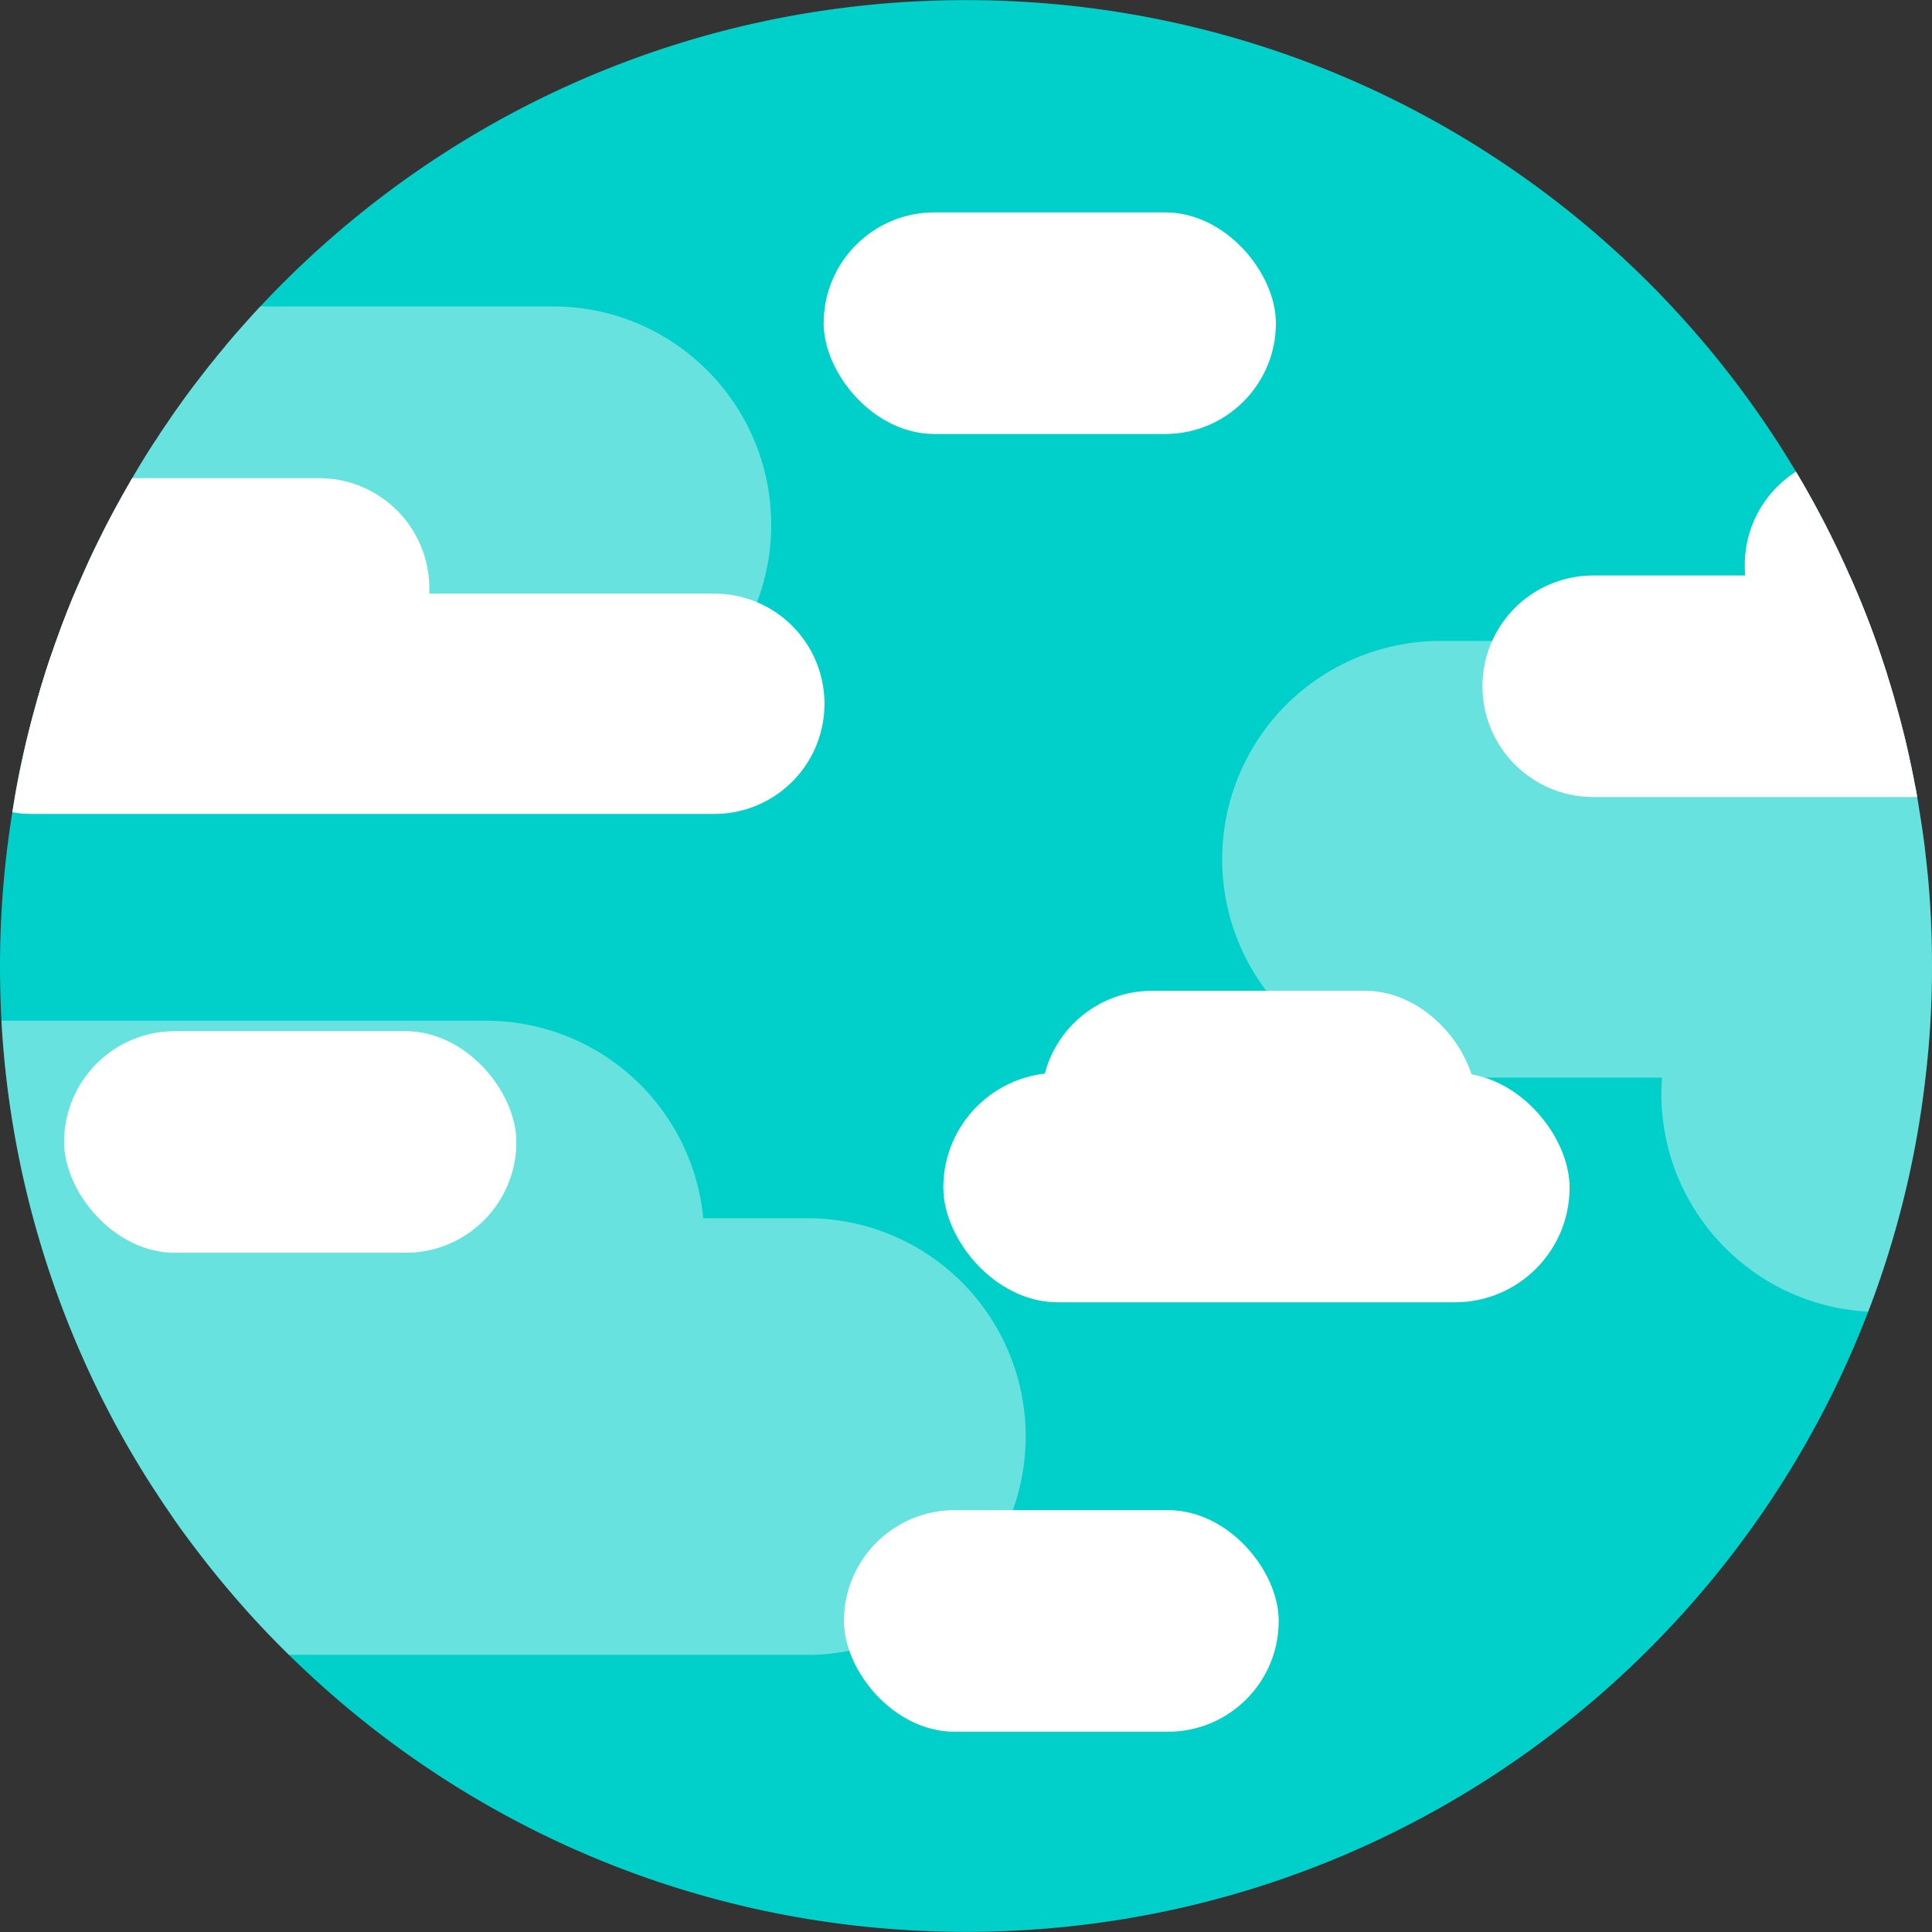
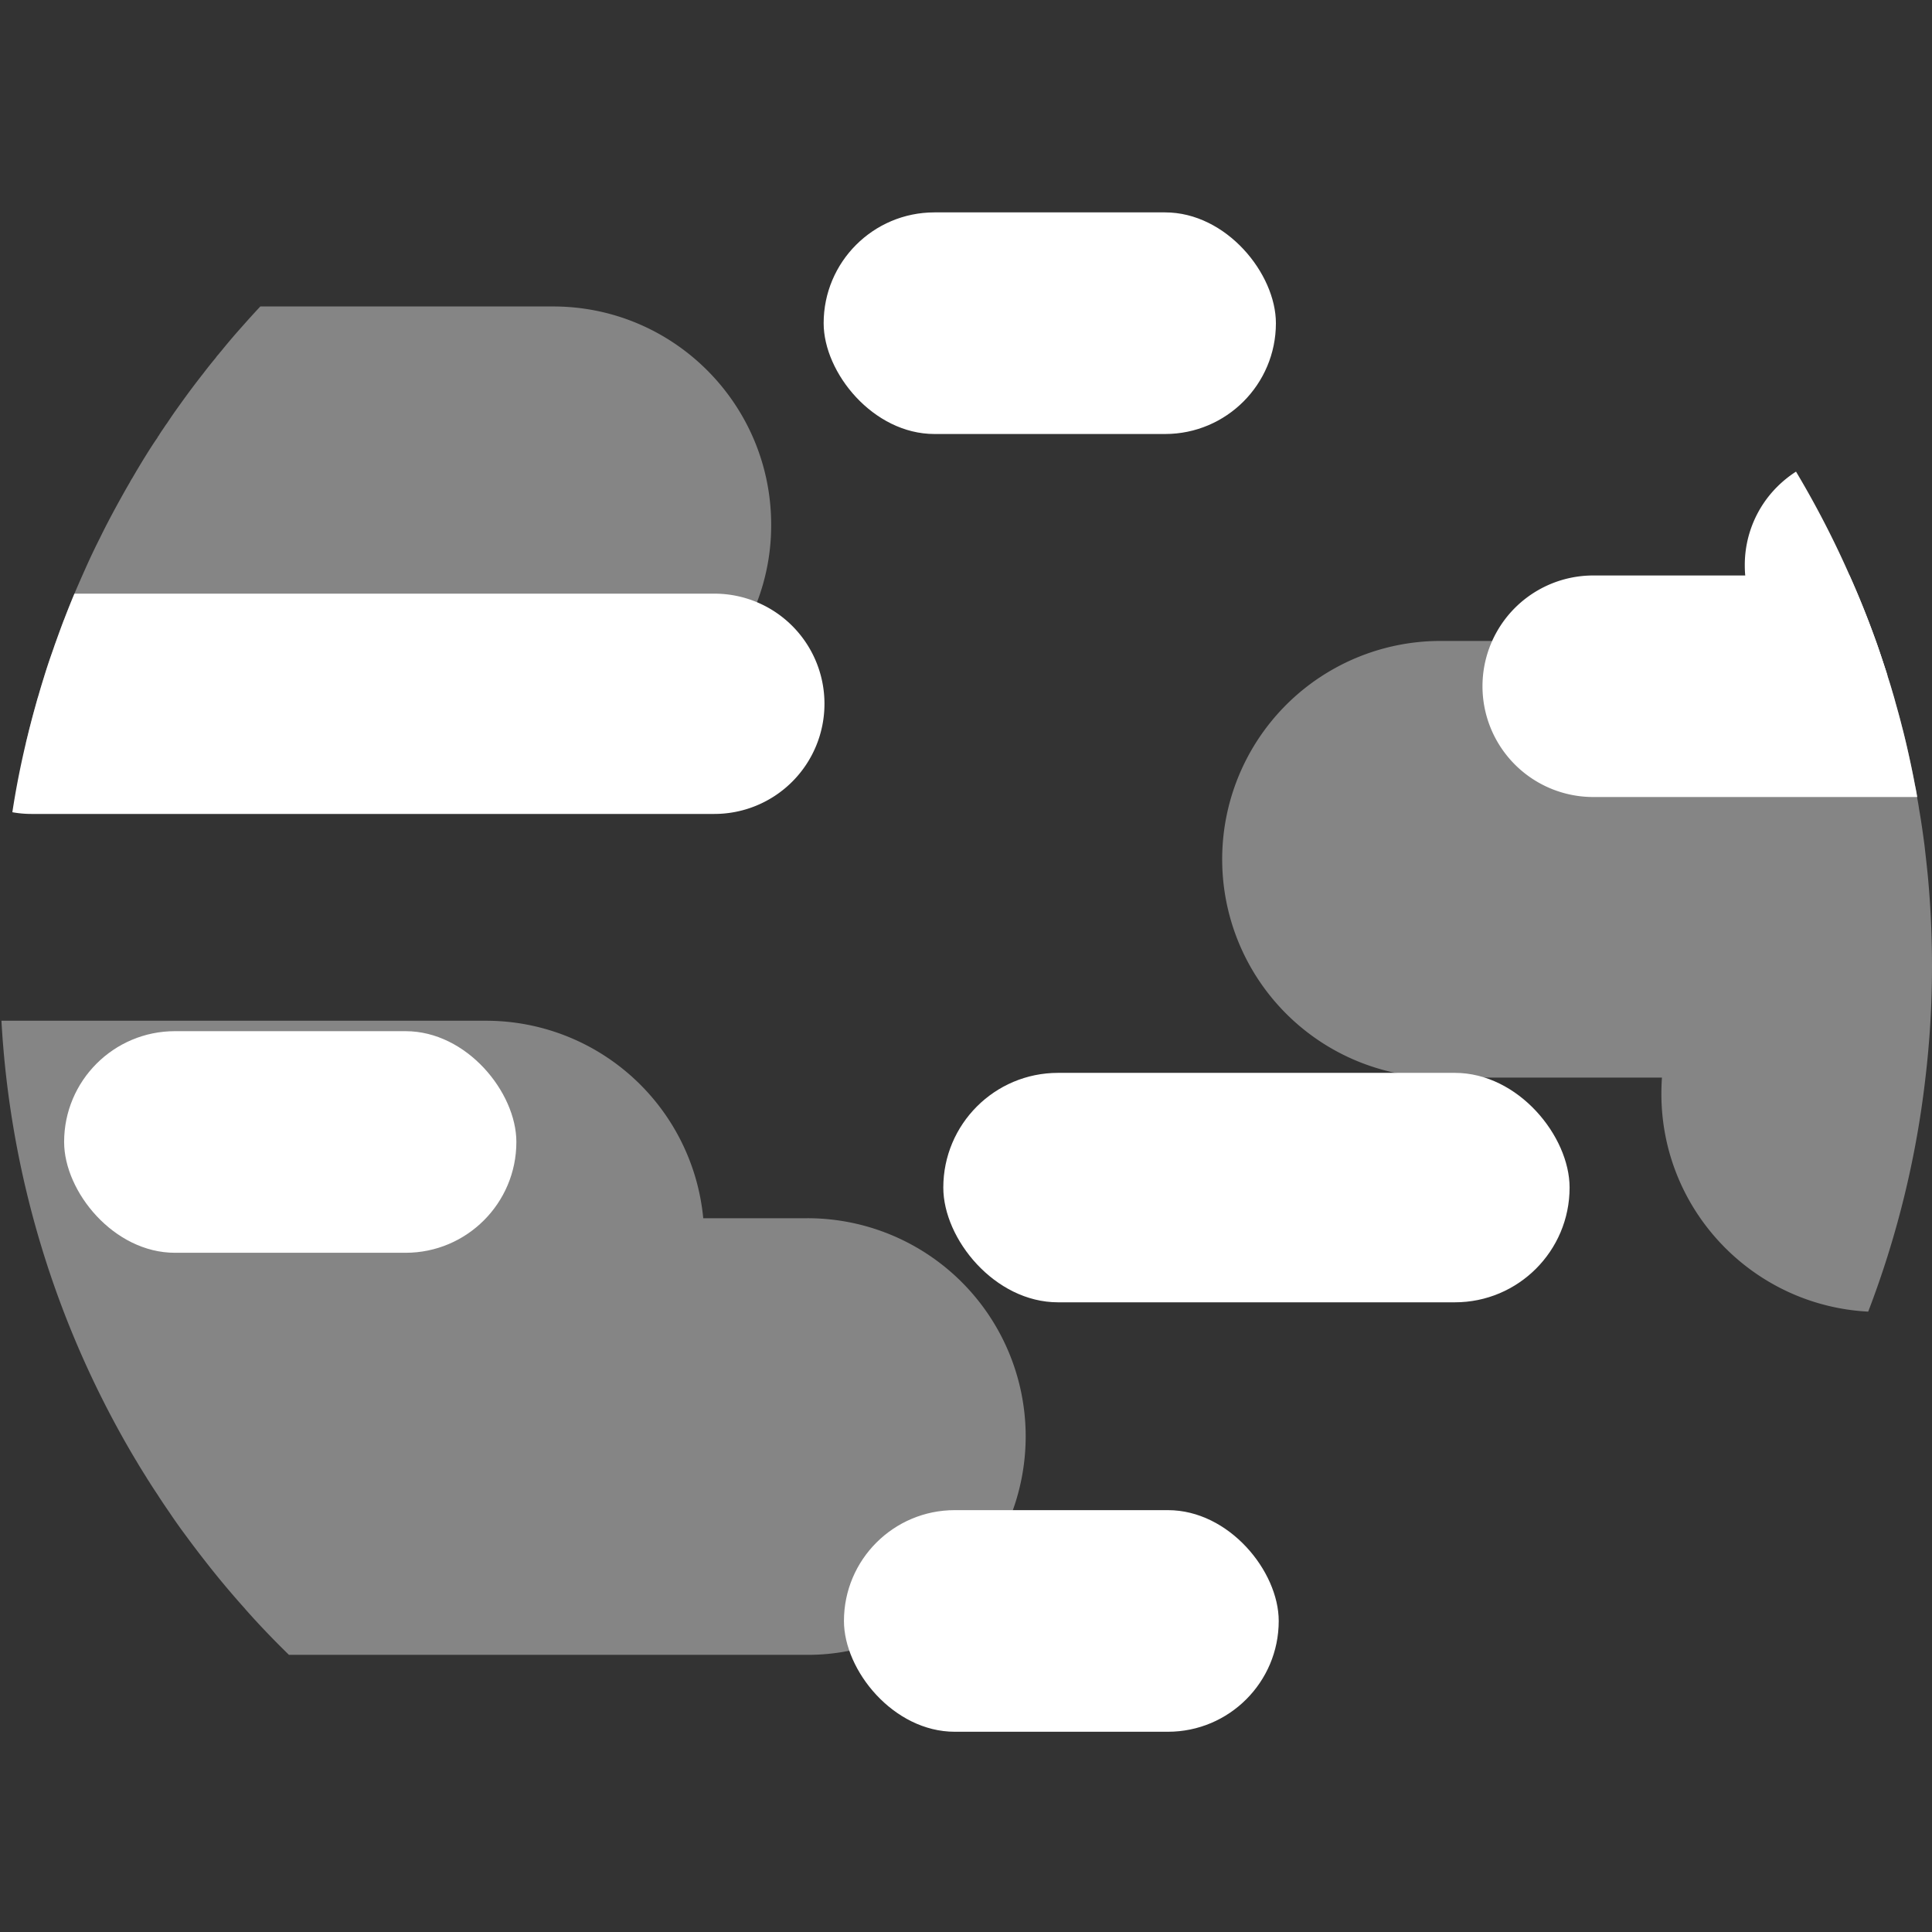
<svg xmlns="http://www.w3.org/2000/svg" viewBox="0 0 1500 1500">
  <rect x="0" y="0" width="1500" height="1500" fill="#333333" stroke="none" />
-   <path d="m1500 750.09a732.63 732.63 0 0 1 -5.06 86.46 742.58 742.58 0 0 1 -44.47 181.8c-107.86 281.74-380.82 481.56-700.47 481.56-204.79 0-390.4-82-525.68-215.08h-.09v-.09c-11.54-11.36-22.73-23.17-33.65-35.24-.08-.09-.26-.18-.26-.36q-16.38-18.37-31.6-37.81-7.59-9.72-14.92-19.71c-4.08-5.5-8-11-11.8-16.69-3.29-4.79-6.57-9.58-9.68-14.47-2.13-3.19-4.26-6.39-6.3-9.67-.8-1.25-1.69-2.58-2.4-3.82-2.66-4.26-5.32-8.43-7.81-12.78-.62-.89-1.15-1.87-1.69-2.75a746.57 746.57 0 0 1 -103-338.92c-.76-14.03-1.12-28.14-1.12-42.43a745.72 745.72 0 0 1 9.59-119.48c2.75-18.11 6.3-36 10.47-53.62.71-2.93 1.42-5.77 2.13-8.7s1.51-5.86 2.22-8.7c1.51-5.77 3.11-11.45 4.71-17.22.35-1.06.71-2.22 1.06-3.46 1.24-4.35 2.57-8.7 3.91-13 1.68-5.5 3.46-10.92 5.32-16.33 1-2.84 2-5.6 2.93-8.44 2.22-6.12 4.44-12.34 6.75-18.46.18-.53.44-1.15.71-1.77q3.86-10.12 8-20a5.57 5.57 0 0 0 .35-.89c2.49-5.77 5-11.54 7.55-17.22 2.39-5.41 4.88-10.83 7.45-16.15 1.42-2.93 2.85-5.86 4.35-8.79 4.09-8.43 8.44-16.69 12.88-24.86 3.37-6.12 6.74-12.25 10.29-18.28a33.73 33.73 0 0 1 2-3.46c3.19-5.51 6.47-11 9.76-16.34 3.19-5.15 6.39-10.21 9.85-15.18a4.38 4.38 0 0 1 .89-1.42c1.24-2.13 2.66-4.17 4.08-6.21a40 40 0 0 1 2.4-3.46c3.28-5 6.66-9.86 10.21-14.74 5.86-8.25 12-16.42 18.29-24.41 3-4 6.21-7.9 9.4-11.8a17.71 17.71 0 0 1 2-2.49c.71-.89 1.42-1.78 2.13-2.57 4.61-5.69 9.4-11.37 14.29-16.87 5.32-6 10.65-12 16.15-17.84 136.88-146.41 331.64-237.84 547.88-237.84 273.85 0 513.52 146.73 644.37 366.08a735.39 735.39 0 0 1 41.63 80.6q11.18 25 20.42 50.86c2.57 7.28 5 14.56 7.36 21.84.62 1.77 1.16 3.46 1.69 5.24 1.33 4.08 2.57 8.07 3.73 12.16.8 2.66 1.6 5.32 2.31 8.08 1.77 6.3 3.55 12.6 5.14 19 2 7.55 3.73 15 5.42 22.64s3.28 15.26 4.7 22.9c.71 3.11 1.25 6.21 1.78 9.32.44 2.66.8 5.41 1.24 8.08a2.4 2.4 0 0 1 .09.8c1.6 9.41 3 18.82 4.26 28.31.8 7 1.6 14 2.31 21 .09.89.18 1.69.27 2.58q3.28 34.77 3.28 70.51z" fill="#01cfca" />
  <g fill="#fff">
    <path d="m1500 750.09a732.63 732.63 0 0 1 -5.06 86.46 742.58 742.58 0 0 1 -44.47 181.8c-89.57-4.71-160.58-78.65-160.58-169.2 0-4.17.17-8.34.44-12.51h-170.08a169.51 169.51 0 1 1 0-339h336.17c2.57 7.28 5 14.56 7.36 21.84.62 1.77 1.16 3.46 1.6 5.24 1.33 4 2.57 8.07 3.82 12.16.8 2.66 1.6 5.32 2.31 8.08 1.77 6.3 3.55 12.6 5.14 19 2 7.55 3.73 15 5.42 22.64s3.28 15.26 4.7 22.9c.63 3.11 1.16 6.21 1.6 9.32.53 2.66 1 5.33 1.42 8.08a2.4 2.4 0 0 1 .09.8c1.69 9.32 3 18.82 4.26 28.31.8 7 1.6 14 2.31 21 .09.89.18 1.69.27 2.58q3.28 34.76 3.28 70.5z" opacity=".4" />
    <path d="m796.34 1115.28a170.08 170.08 0 0 1 -49.62 119.92 168.67 168.67 0 0 1 -88.24 46.61 161.11 161.11 0 0 1 -31.6 3h-402.65v-.09c-11.63-11.36-22.9-23.08-33.65-35.24-.08-.09-.26-.18-.26-.36q-16.51-18.37-31.6-37.81-7.59-9.72-14.92-19.71c-4.08-5.5-8-11-11.8-16.69-3.29-4.79-6.57-9.58-9.68-14.47-2.13-3.19-4.26-6.39-6.3-9.67-.8-1.25-1.69-2.58-2.4-3.82-2.66-4.26-5.32-8.43-7.81-12.78-.62-.89-1.15-1.87-1.69-2.75a746.57 746.57 0 0 1 -103-338.92h376.2a169.39 169.39 0 0 1 168.68 153.32h80.87a169.44 169.44 0 0 1 169.47 169.46z" opacity=".4" />
    <path d="m598.74 407.44a166.84 166.84 0 0 1 -11 60.1 169.26 169.26 0 0 1 -158.37 109.46h-409.31c.71-2.93 1.42-5.77 2.13-8.7s1.51-5.86 2.22-8.7c1.51-5.77 3.11-11.45 4.71-17.22.35-1.06.71-2.22 1.06-3.46 1.24-4.35 2.57-8.7 3.91-13 1.68-5.5 3.46-10.92 5.32-16.33 1-2.84 2-5.6 2.93-8.44 2.22-6.12 4.44-12.34 6.75-18.46.18-.53.44-1.15.71-1.77q3.86-10.12 8-20a5.57 5.57 0 0 0 .35-.89c2.49-5.77 5-11.54 7.55-17.22 2.39-5.41 4.88-10.83 7.45-16.15 1.42-2.93 2.85-5.86 4.35-8.79 4.09-8.43 8.44-16.69 12.88-24.86 3.37-6.12 6.74-12.25 10.29-18.28a33.73 33.73 0 0 1 2-3.46c3.19-5.51 6.47-11 9.76-16.34 3.19-5.15 6.39-10.21 9.85-15.18a4.38 4.38 0 0 1 .89-1.42c1.24-2.13 2.66-4.17 4.08-6.21a40 40 0 0 1 2.4-3.46c3.28-5 6.66-9.86 10.21-14.74 5.86-8.25 12-16.42 18.29-24.41 3-4 6.21-7.9 9.4-11.8a17.71 17.71 0 0 1 2-2.49c.71-.89 1.42-1.78 2.13-2.57 4.61-5.69 9.4-11.37 14.29-16.87 5.32-6 10.65-12 16.15-17.84h227.25c93.56-.04 169.37 75.94 169.37 169.5z" opacity=".4" />
    <path d="m640.11 546.36a85.48 85.48 0 0 1 -85.58 85.58h-530.12a82.11 82.11 0 0 1 -14.82-1.33c2.75-18.11 6.3-36 10.47-53.62.71-2.93 1.42-5.77 2.13-8.7s1.51-5.86 2.22-8.7c1.51-5.77 3.11-11.45 4.71-17.22.35-1.06.71-2.22 1.06-3.46 1.24-4.35 2.57-8.7 3.91-13 1.68-5.5 3.46-10.92 5.32-16.33 1-2.84 2-5.6 2.93-8.44 2.22-6.12 4.44-12.34 6.75-18.46.18-.53.44-1.15.71-1.77q3.86-10.12 8-20h496.73a85.45 85.45 0 0 1 85.58 85.48z" />
-     <path d="m333.32 456.8c0 1.33 0 2.75-.08 4.08a85.48 85.48 0 0 1 -85.49 81.49h-218.63c.35-1.06.71-2.22 1.06-3.46 1.24-4.35 2.57-8.7 3.91-13 1.68-5.5 3.46-10.92 5.32-16.33 1-2.84 2-5.6 2.93-8.44 2.22-6.12 4.44-12.34 6.75-18.46.18-.53.44-1.15.71-1.77q3.86-10.12 8-20a5.57 5.57 0 0 0 .35-.89c2.49-5.77 5-11.54 7.55-17.22 2.39-5.41 4.88-10.83 7.45-16.15 1.42-2.93 2.85-5.86 4.35-8.79 4.09-8.43 8.44-16.69 12.88-24.86 3.37-6.12 6.74-12.25 10.29-18.28a33.73 33.73 0 0 1 2-3.46h145a85.56 85.56 0 0 1 85.65 85.54z" />
    <rect height="178.14" rx="89.07" width="486.25" x="732.38" y="832.97" />
    <path d="m1488.55 618.8h-251.55a86 86 0 1 1 0-172h199q11.18 25 20.42 50.86c2.57 7.28 5 14.56 7.36 21.84.62 1.77 1.16 3.46 1.69 5.24 1.33 4.08 2.57 8.07 3.73 12.16.8 2.66 1.6 5.32 2.31 8.08 1.77 6.3 3.55 12.6 5.14 19 2 7.55 3.73 15 5.42 22.64s3.28 15.26 4.7 22.9c.71 3.07 1.23 6.17 1.78 9.28z" />
    <rect height="172.06" rx="86.03" width="337.56" x="655.24" y="1172.47" />
-     <rect height="172.06" rx="86.03" width="337.56" x="808.42" y="769.25" />
    <path d="m1465.47 524.71h-24.86a86.22 86.22 0 0 1 -85.61-77.94c-.26-2.66-.35-5.33-.35-8.08a85.73 85.73 0 0 1 25.21-60.81 87.92 87.92 0 0 1 14.56-11.71 735.39 735.39 0 0 1 41.63 80.6q11.18 25 20.42 50.86c2.57 7.28 5 14.56 7.36 21.84.57 1.77 1.11 3.46 1.64 5.24z" />
    <rect height="172.06" rx="86.03" width="351.13" x="49.78" y="800.6" />
    <rect height="172.06" rx="86.03" width="351.13" x="639.48" y="164.9" />
  </g>
</svg>